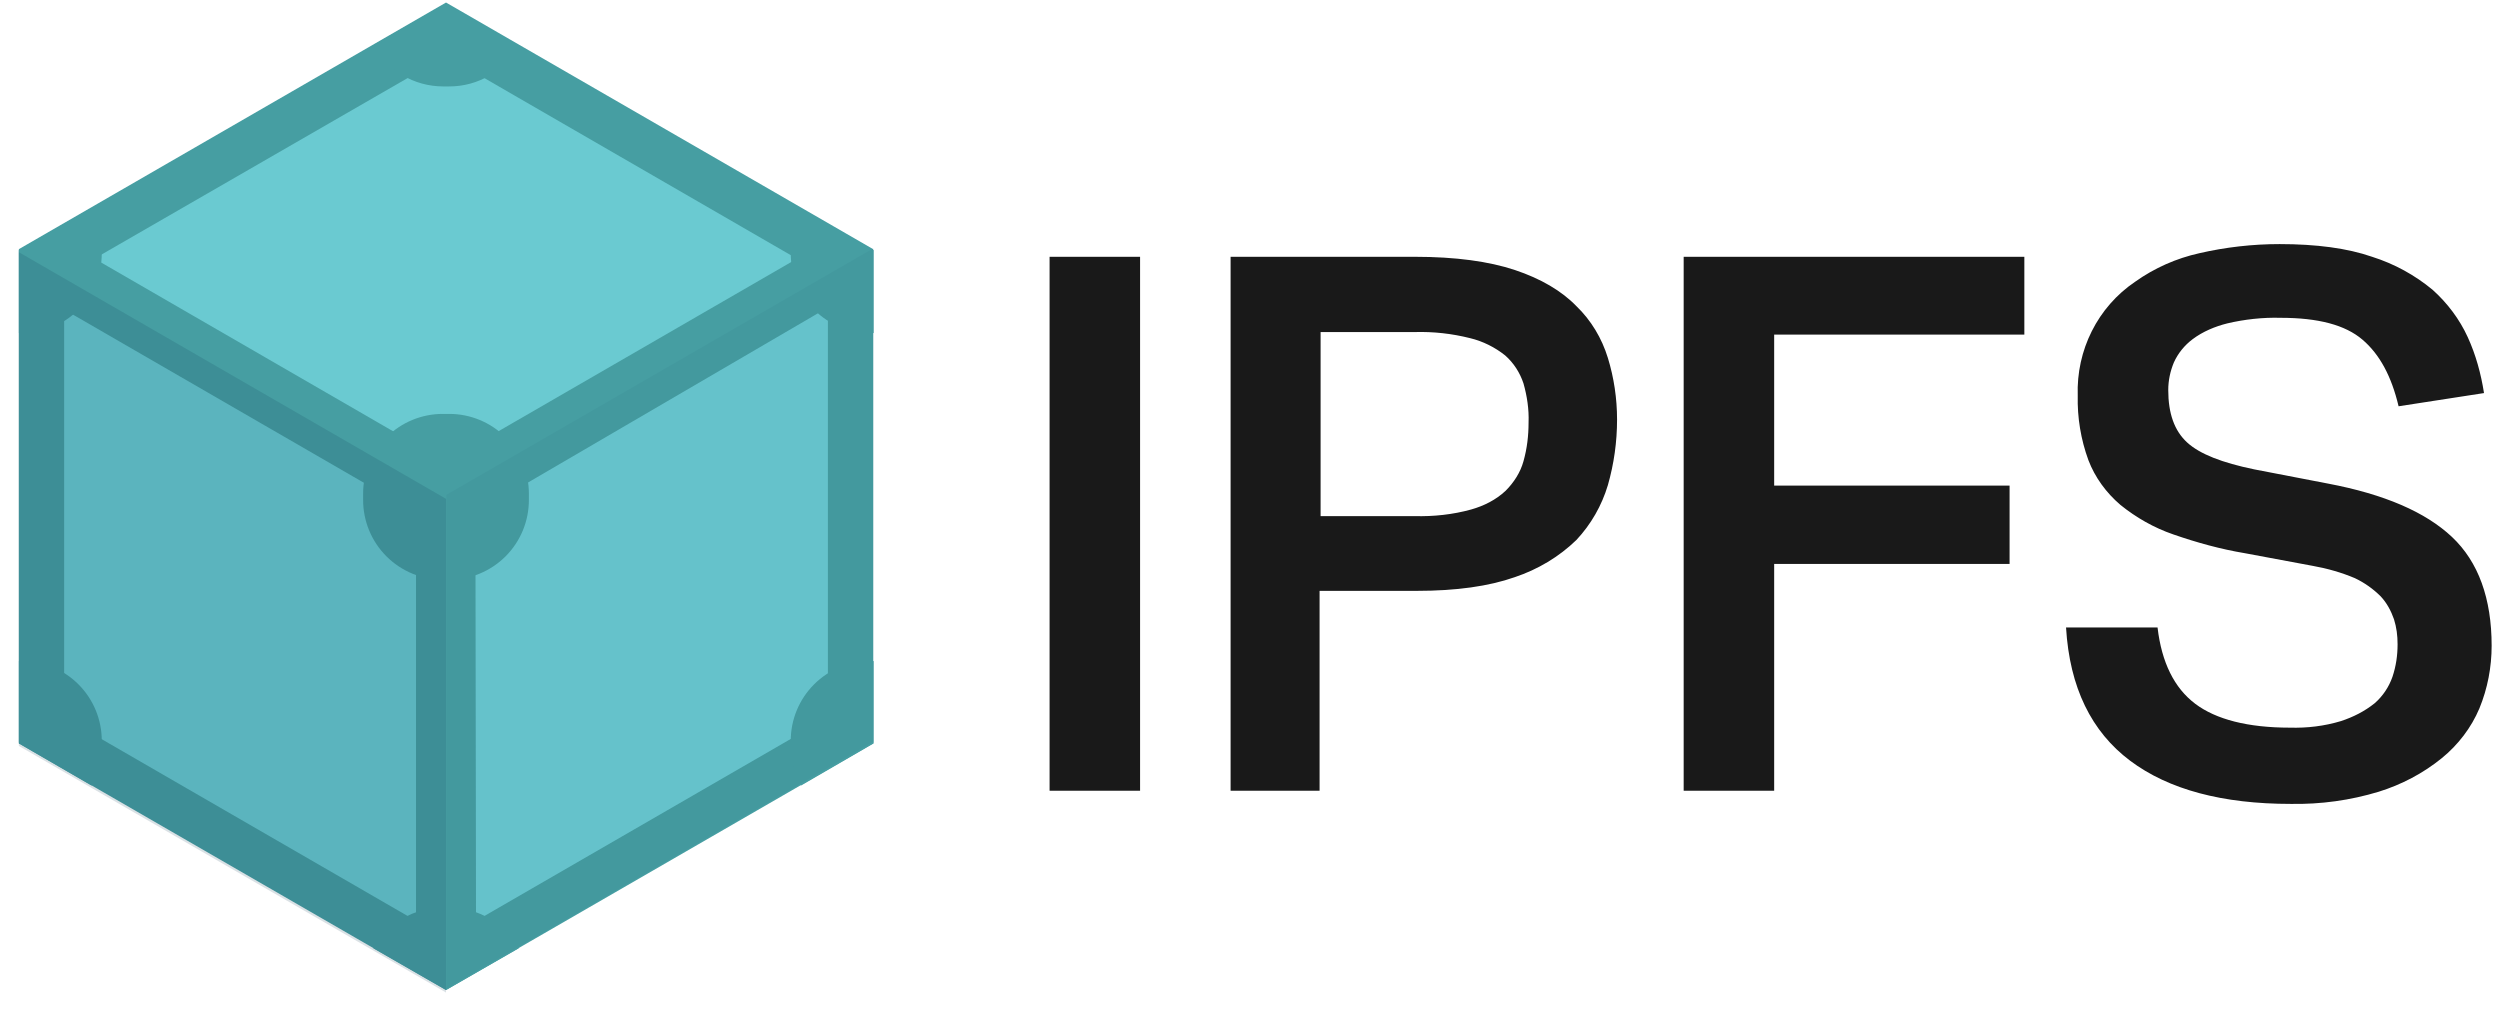
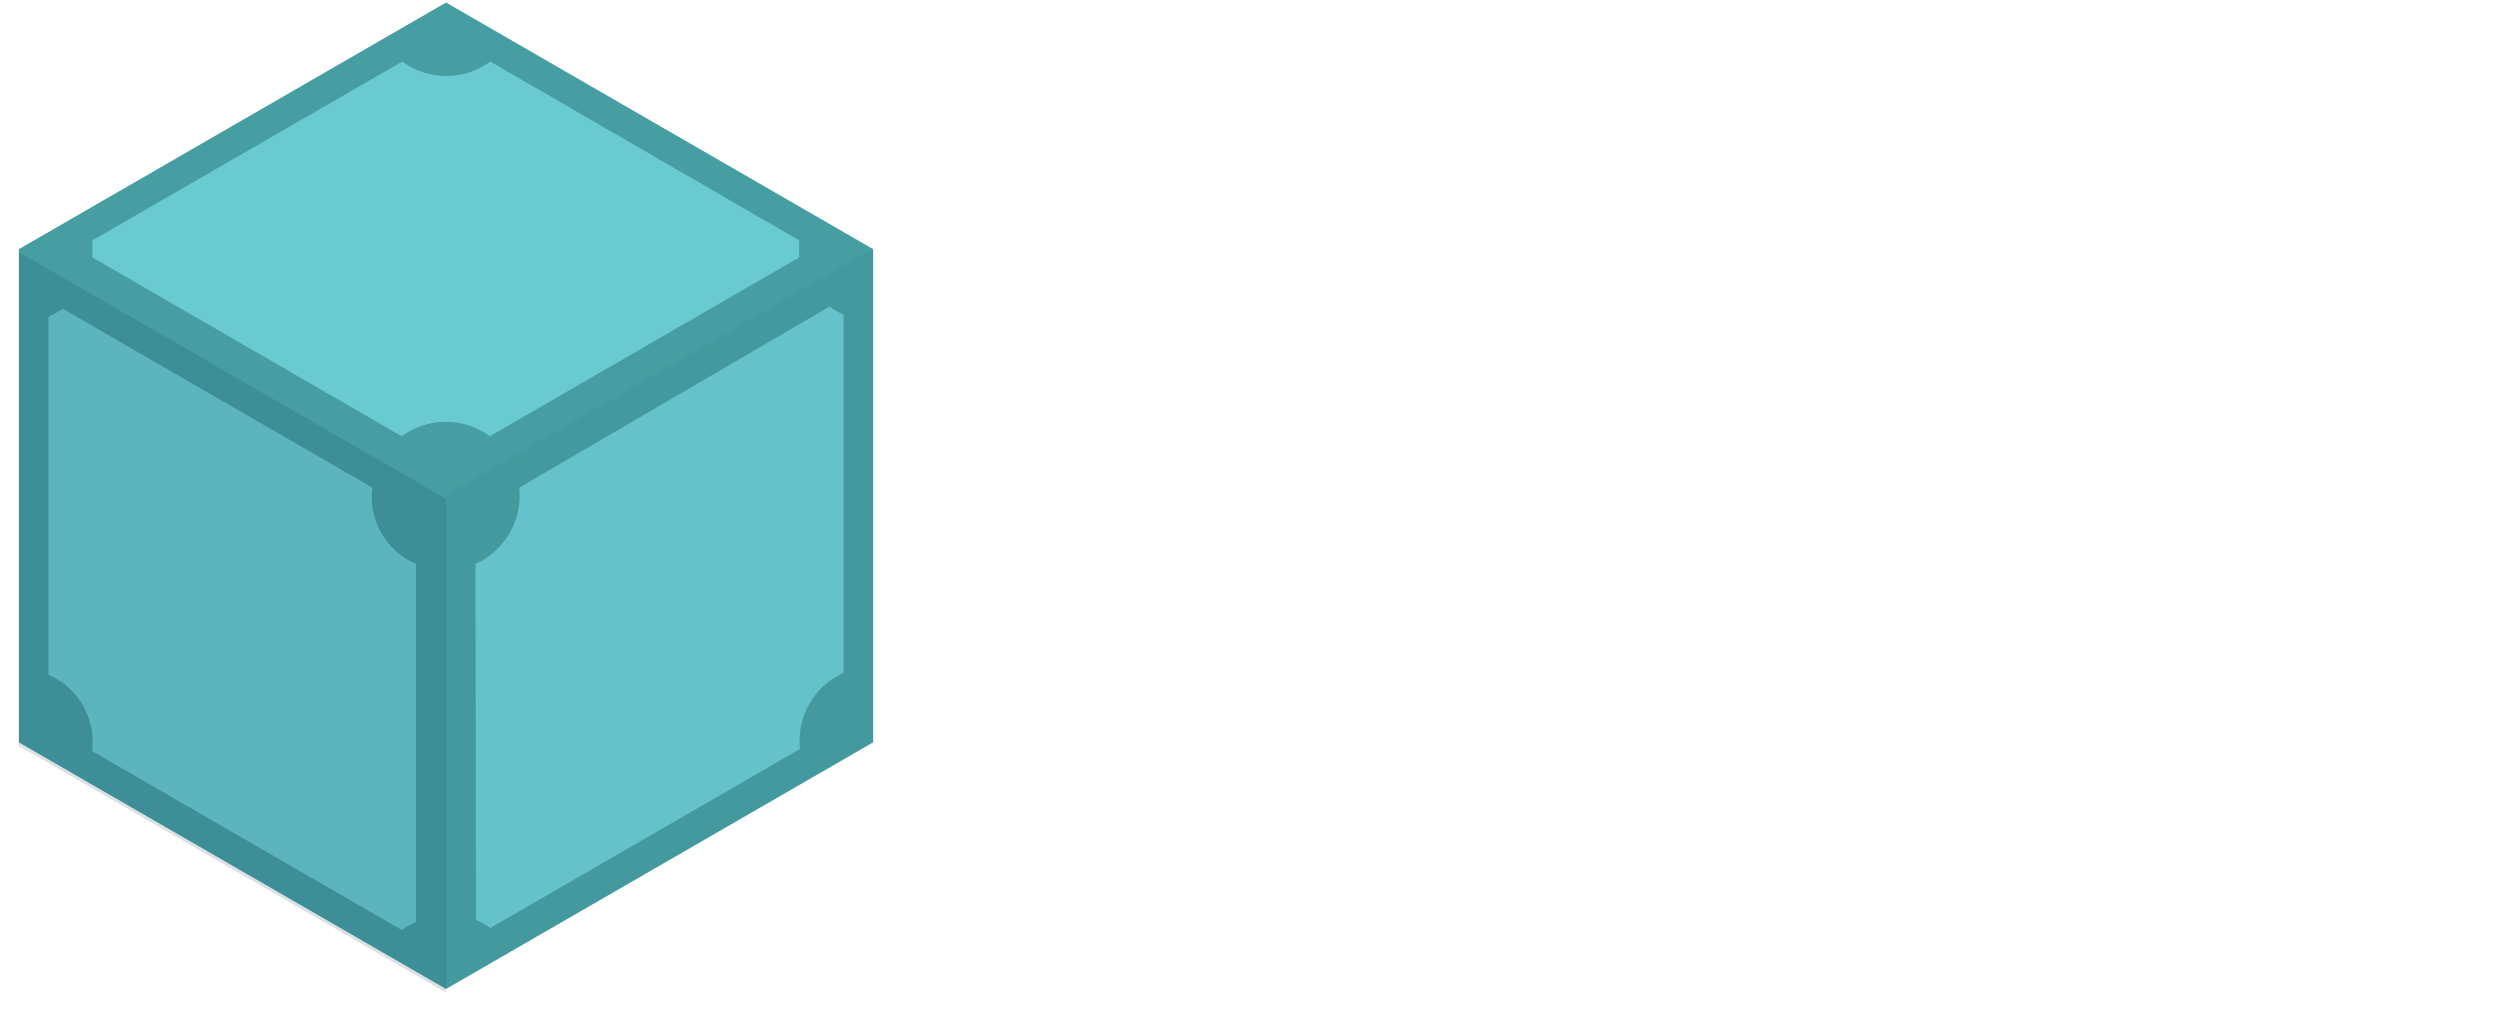
<svg xmlns="http://www.w3.org/2000/svg" width="96" height="39" viewBox="0 0 96 39" fill="none">
  <g clip-path="url(#clip0_2428_4618)">
    <path d="M0.725 28.507L17.127 37.977L33.528 28.507V9.567L17.127 0.097L0.725 9.567V28.507Z" fill="#469EA2" />
    <path d="M15.448 2.363L3.537 9.236C3.557 9.45 3.557 9.666 3.537 9.88L15.428 16.753C16.432 16.011 17.802 16.011 18.806 16.753L30.697 9.88C30.678 9.666 30.678 9.45 30.697 9.236L18.826 2.363C17.822 3.105 16.451 3.105 15.448 2.363ZM31.849 11.774L19.939 18.725C20.071 19.962 19.394 21.144 18.259 21.654L18.279 35.322C18.472 35.407 18.655 35.512 18.826 35.635L30.717 28.762C30.584 27.525 31.262 26.343 32.396 25.833V12.087C32.206 11.997 32.023 11.893 31.849 11.774ZM2.405 11.852C2.234 11.975 2.05 12.08 1.858 12.165V25.911C3.008 26.404 3.692 27.598 3.537 28.84L15.428 35.713C15.599 35.59 15.782 35.485 15.975 35.4V21.654C14.825 21.161 14.14 19.967 14.296 18.725L2.405 11.852Z" fill="#6ACAD1" />
-     <path d="M17.127 2.148L31.791 10.622V27.551L17.127 36.025L2.463 27.551V10.602L17.127 2.148ZM17.127 0.137L0.725 9.607V28.547L17.127 38.017L33.528 28.547V9.607L17.127 0.137Z" fill="#469EA2" />
-     <path d="M17.244 22.259H17.01C16.196 22.262 15.415 21.939 14.84 21.364C14.264 20.788 13.942 20.008 13.944 19.194V18.959C13.942 18.146 14.264 17.365 14.84 16.79C15.415 16.214 16.196 15.892 17.01 15.894H17.244C18.058 15.892 18.838 16.214 19.414 16.79C19.989 17.365 20.311 18.146 20.309 18.959V19.194C20.311 20.008 19.989 20.788 19.414 21.364C18.838 21.939 18.058 22.262 17.244 22.259ZM17.244 34.853H17.01C15.9 34.85 14.877 35.448 14.335 36.416L17.127 38.017L19.919 36.416C19.377 35.448 18.353 34.85 17.244 34.853ZM33.548 25.384H33.431C32.617 25.381 31.836 25.704 31.261 26.279C30.685 26.854 30.363 27.635 30.365 28.449V28.683C30.362 29.204 30.497 29.716 30.756 30.167L33.548 28.547V25.384ZM30.756 8.006C30.499 8.458 30.365 8.969 30.365 9.49V9.724C30.363 10.537 30.685 11.319 31.261 11.894C31.836 12.469 32.617 12.791 33.431 12.789H33.548V9.607L30.756 8.006ZM17.127 0.137L14.335 1.738C14.874 2.711 15.897 3.315 17.01 3.319H17.244C18.353 3.323 19.377 2.725 19.919 1.757L17.127 0.137ZM3.517 7.986L0.725 9.607V12.789H0.842C1.656 12.791 2.437 12.469 3.012 11.894C3.588 11.319 3.91 10.537 3.908 9.724V9.49C3.901 8.964 3.767 8.448 3.517 7.986ZM0.842 25.384H0.725V28.547L3.517 30.167C3.774 29.715 3.908 29.203 3.908 28.683V28.449C3.91 27.635 3.588 26.854 3.012 26.279C2.437 25.704 1.656 25.381 0.842 25.384Z" fill="#469EA2" />
-     <path d="M17.127 38.114V19.155L0.725 9.685V28.645L17.127 38.114Z" fill="#083B54" fill-opacity="0.15" />
+     <path d="M17.127 38.114V19.155L0.725 9.685V28.645Z" fill="#083B54" fill-opacity="0.15" />
    <path d="M33.548 28.469V9.529L17.146 18.999V37.958L33.548 28.469Z" fill="#083B54" fill-opacity="0.05" />
  </g>
  <g clip-path="url(#clip1_2428_4618)">
-     <path d="M40.304 9.861H43.779V30.363H40.304V9.861ZM47.255 9.861H54.343C55.886 9.861 57.174 10.036 58.17 10.368C59.166 10.7 59.966 11.169 60.533 11.755C61.099 12.301 61.509 12.985 61.743 13.746C61.977 14.508 62.095 15.308 62.095 16.109C62.095 16.968 61.977 17.808 61.743 18.628C61.509 19.409 61.099 20.131 60.533 20.736C59.869 21.381 59.049 21.869 58.17 22.162C57.174 22.513 55.925 22.689 54.401 22.689H50.672V30.363H47.255V9.861ZM54.323 19.819C55.046 19.838 55.788 19.76 56.491 19.565C56.979 19.428 57.447 19.194 57.819 18.843C58.131 18.53 58.385 18.14 58.502 17.71C58.639 17.222 58.697 16.734 58.697 16.226C58.717 15.718 58.639 15.211 58.502 14.723C58.365 14.313 58.131 13.942 57.799 13.649C57.408 13.336 56.94 13.102 56.452 12.985C55.749 12.809 55.046 12.731 54.323 12.751H50.711V19.819H54.323ZM77.735 9.861V12.848H68.128V18.647H77.168V21.654H68.128V30.363H64.653V9.861H77.735ZM82.85 24.095C83.007 25.442 83.495 26.419 84.295 27.024C85.096 27.629 86.326 27.942 87.927 27.942C88.591 27.961 89.255 27.883 89.899 27.688C90.368 27.532 90.797 27.317 91.188 27.004C91.5 26.731 91.735 26.38 91.871 25.989C92.008 25.579 92.067 25.169 92.067 24.739C92.067 24.407 92.028 24.095 91.93 23.782C91.813 23.451 91.657 23.158 91.422 22.904C91.129 22.611 90.797 22.377 90.427 22.201C89.919 21.986 89.372 21.83 88.825 21.732L86.209 21.244C85.272 21.088 84.354 20.834 83.456 20.522C82.714 20.268 82.03 19.877 81.425 19.389C80.878 18.921 80.449 18.335 80.195 17.671C79.902 16.87 79.766 16.031 79.785 15.191C79.726 13.453 80.546 11.794 81.991 10.818C82.733 10.29 83.573 9.919 84.452 9.724C85.467 9.49 86.502 9.373 87.537 9.373C88.943 9.373 90.134 9.529 91.09 9.861C91.95 10.134 92.731 10.564 93.414 11.13C93.98 11.637 94.449 12.262 94.761 12.946C95.074 13.629 95.269 14.352 95.386 15.094L92.106 15.601C91.832 14.449 91.383 13.61 90.719 13.043C90.055 12.477 89.021 12.204 87.576 12.204C86.892 12.184 86.189 12.262 85.525 12.419C85.057 12.536 84.588 12.731 84.198 13.024C83.885 13.258 83.632 13.571 83.475 13.922C83.339 14.254 83.261 14.605 83.261 14.976C83.261 15.875 83.495 16.538 83.983 16.988C84.471 17.437 85.33 17.769 86.56 18.023L89.392 18.569C91.559 18.979 93.141 19.663 94.156 20.619C95.171 21.576 95.679 22.982 95.679 24.798C95.679 25.618 95.523 26.438 95.21 27.2C94.898 27.942 94.39 28.605 93.765 29.113C93.043 29.699 92.223 30.128 91.344 30.402C90.251 30.734 89.118 30.89 87.966 30.87C85.35 30.87 83.28 30.324 81.796 29.211C80.312 28.098 79.473 26.399 79.336 24.095H82.85Z" fill="#191919" />
-   </g>
+     </g>
  <defs>
    <clipPath id="clip0_2428_4618">
      <rect width="32.998" height="38.27" fill="white" transform="translate(0.667)" />
    </clipPath>
    <clipPath id="clip1_2428_4618">
      <rect width="55.453" height="21.674" fill="white" transform="translate(40.304 9.373)" />
    </clipPath>
  </defs>
</svg>